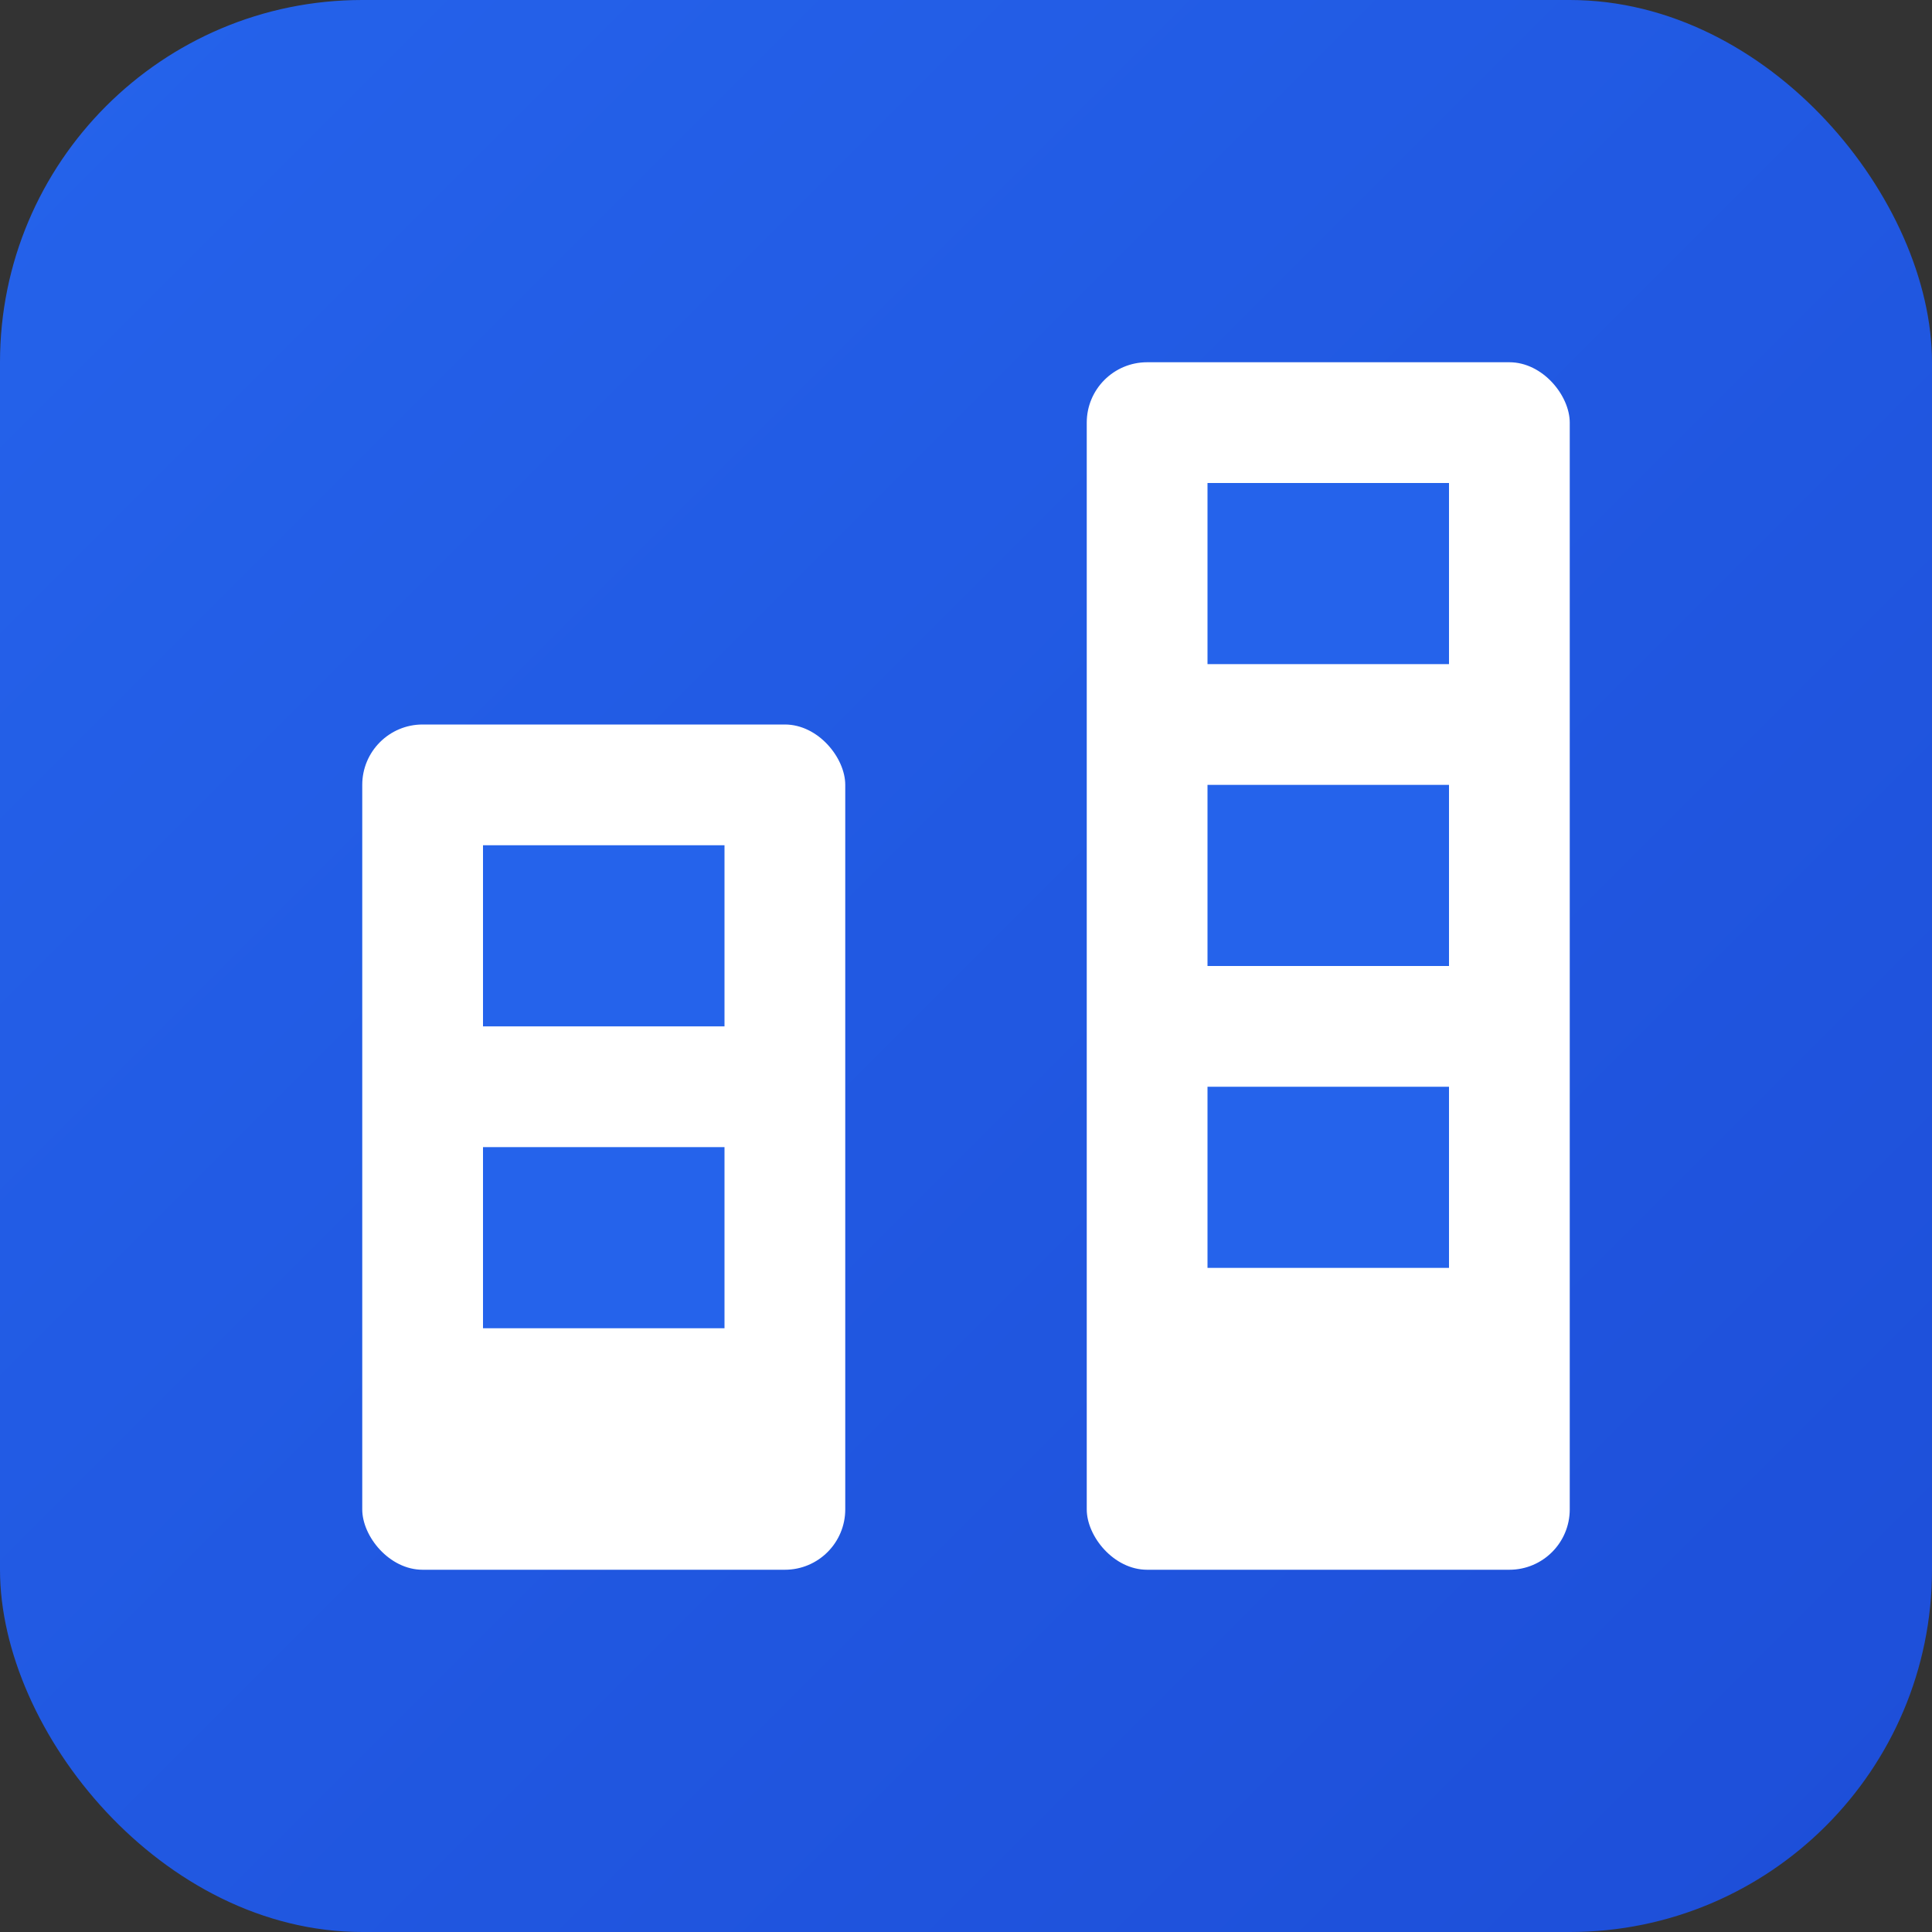
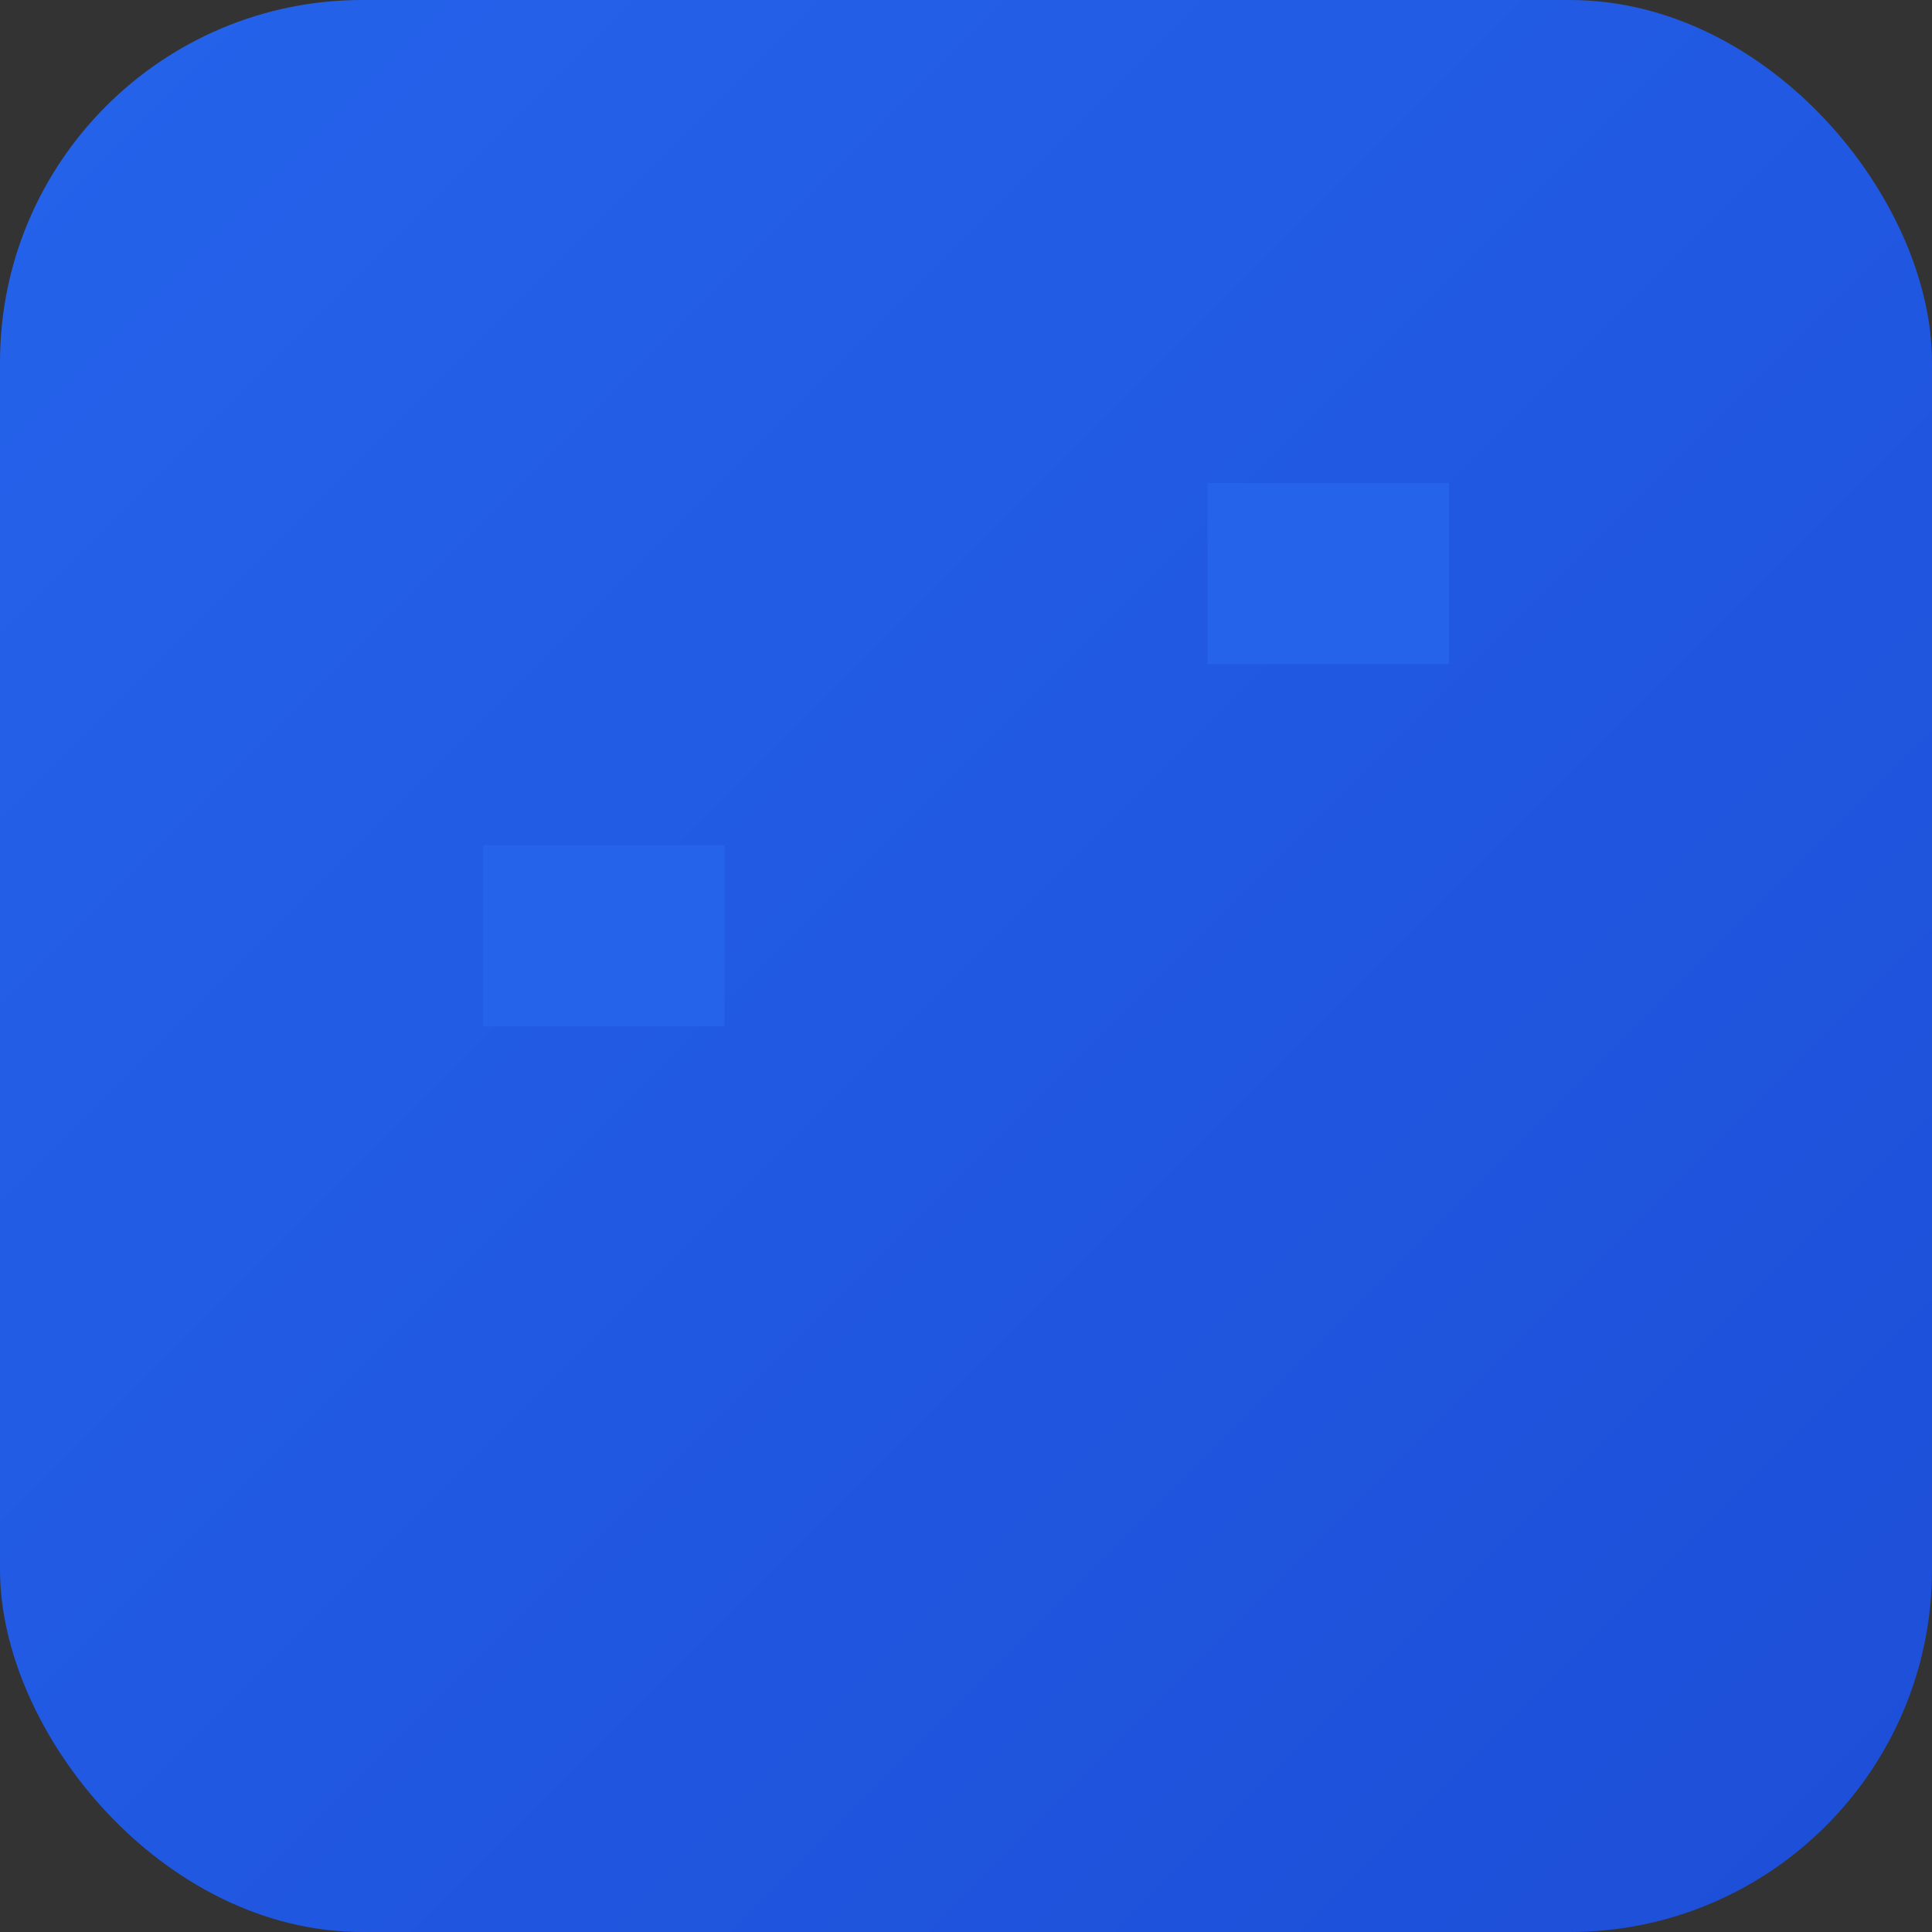
<svg xmlns="http://www.w3.org/2000/svg" viewBox="0 0 32 32">
  <rect x="0" y="0" width="32" height="32" fill="#333333" stroke="none" />
  <defs>
    <linearGradient id="grad2" x1="0%" y1="0%" x2="100%" y2="100%">
      <stop offset="0%" style="stop-color:#2563eb;stop-opacity:1" />
      <stop offset="100%" style="stop-color:#1d4ed8;stop-opacity:1" />
    </linearGradient>
  </defs>
  <rect width="32" height="32" rx="6" fill="url(#grad2)" />
-   <rect x="6" y="12" width="8" height="14" rx="1" fill="white" />
-   <rect x="18" y="6" width="8" height="20" rx="1" fill="white" />
  <rect x="8" y="14" width="4" height="3" fill="#2563eb" />
-   <rect x="8" y="19" width="4" height="3" fill="#2563eb" />
  <rect x="20" y="8" width="4" height="3" fill="#2563eb" />
-   <rect x="20" y="13" width="4" height="3" fill="#2563eb" />
-   <rect x="20" y="18" width="4" height="3" fill="#2563eb" />
</svg>